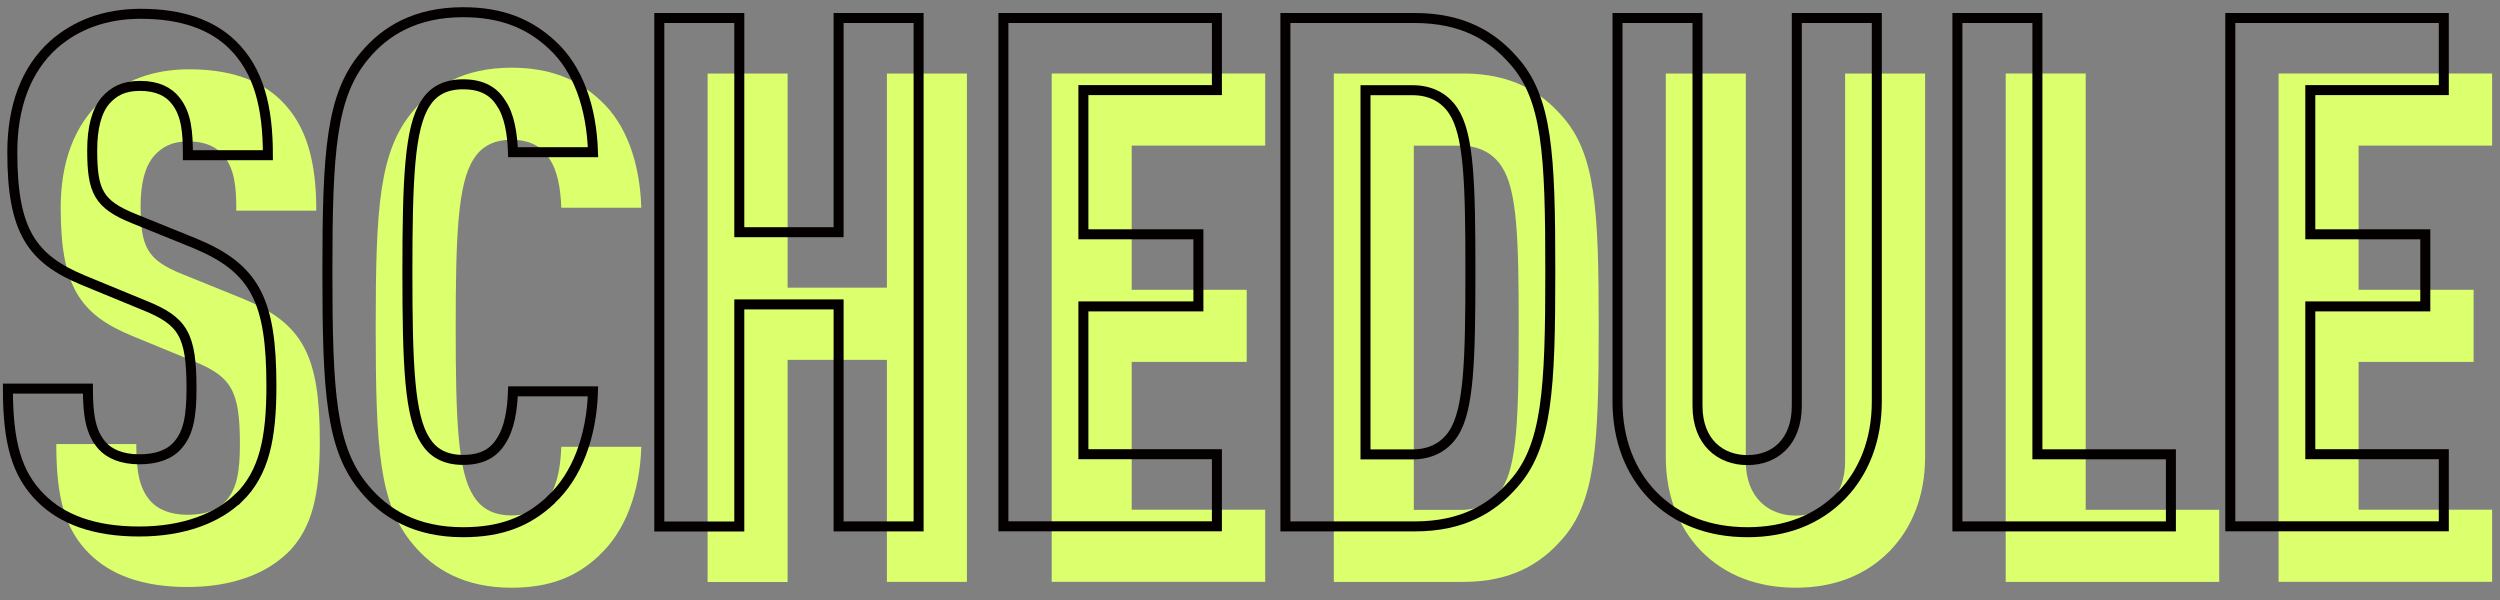
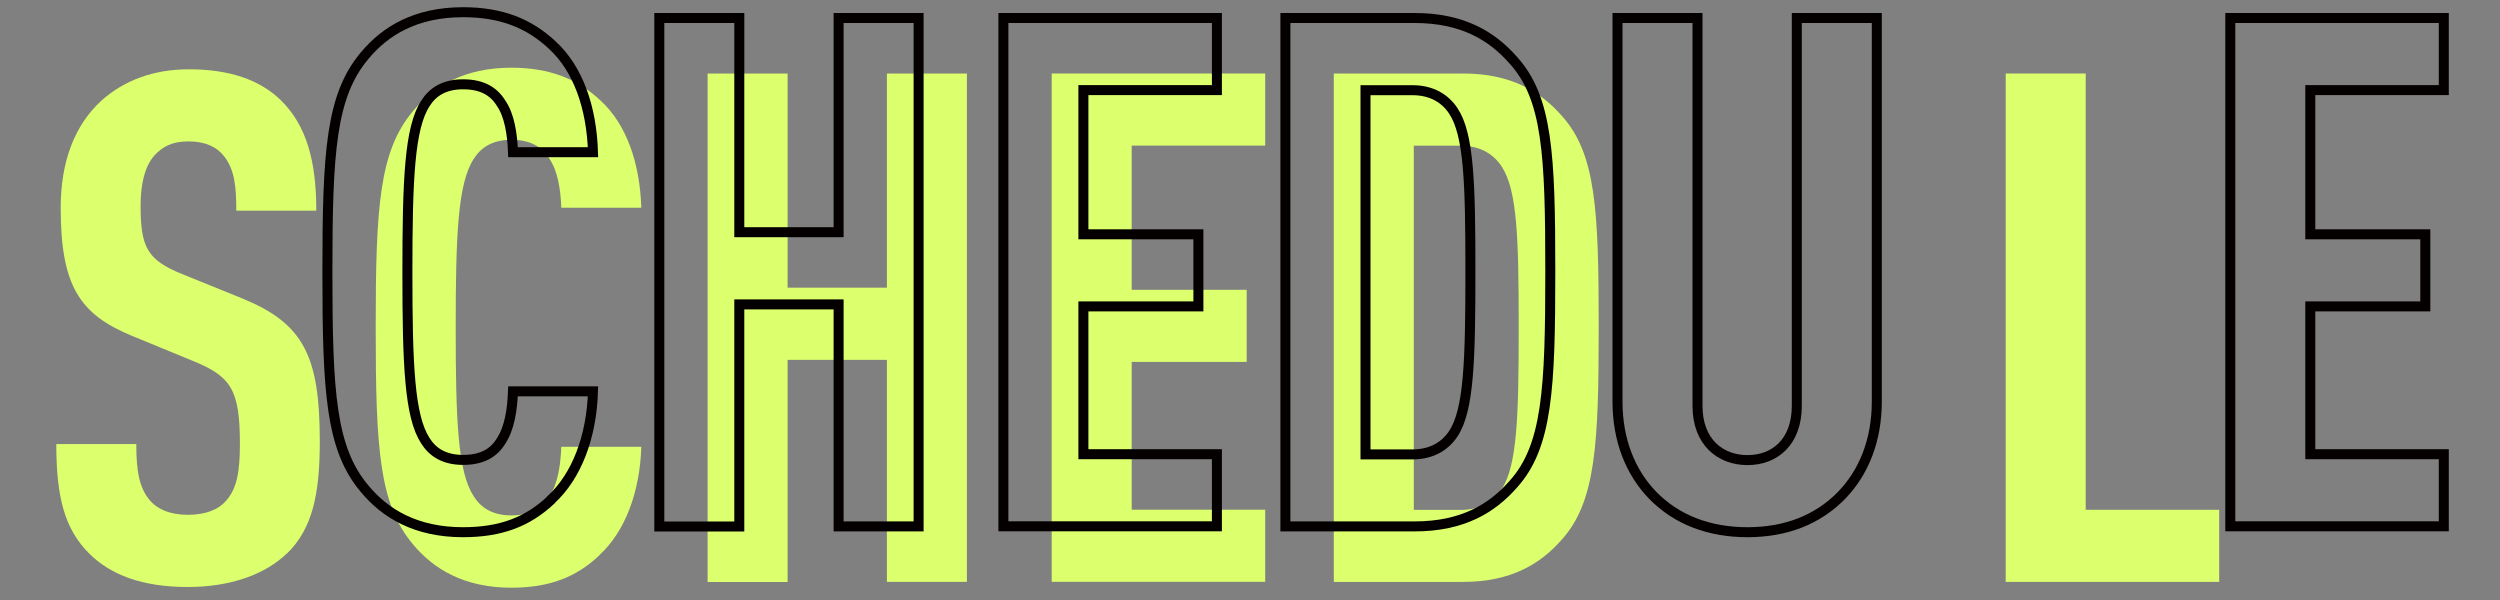
<svg xmlns="http://www.w3.org/2000/svg" id="_レイヤー_1" data-name="レイヤー 1" viewBox="0 0 250 60">
  <rect x="0" y="0" width="250" height="60" fill="#808080" stroke="none" />
  <defs>
    <style>
      .cls-1 {
        fill: none;
        stroke: #040000;
        stroke-miterlimit: 10;
      }

      .cls-2 {
        fill: #dcff6e;
      }
    </style>
  </defs>
  <g>
    <path class="cls-2" d="M28.69,55.34c-2.07,2-5.43,3.36-9.93,3.36s-7.71-1.21-9.85-3.36c-2.43-2.43-3.28-5.57-3.28-10.93h8c0,2.71.29,4.43,1.43,5.71.71.79,1.93,1.36,3.71,1.36s3.07-.5,3.86-1.43c1.07-1.21,1.36-2.93,1.36-5.64,0-5.43-.86-6.78-4.78-8.35l-6.07-2.5c-5.14-2.14-7.07-4.93-7.07-12.78,0-4.57,1.36-8.28,4.14-10.78,2.21-1.93,5.07-3.07,8.71-3.07,4.07,0,7.07,1.07,9.14,3.07,2.64,2.57,3.57,6.21,3.57,11.07h-8c0-2.29-.14-4.07-1.21-5.43-.71-.93-1.86-1.5-3.57-1.5s-2.64.57-3.43,1.43c-.93,1.07-1.36,2.79-1.36,5,0,4.14.64,5.43,4.21,6.86l6,2.43c6.07,2.5,7.71,5.71,7.71,14.28,0,5.21-.71,8.71-3.28,11.21Z" />
    <path class="cls-2" d="M59.91,55.56c-2.29,2.14-4.93,3.21-8.78,3.21-4.71,0-7.78-1.86-9.85-4.36-3.36-4-3.71-9.57-3.71-21.64s.36-17.64,3.71-21.64c2.07-2.5,5.14-4.36,9.85-4.36,3.86,0,6.64,1.14,8.93,3.29,2.57,2.36,3.93,6.21,4.07,10.71h-8c-.07-1.86-.36-3.71-1.21-4.93-.71-1.14-1.86-1.86-3.78-1.86s-3.07.79-3.78,1.93c-1.57,2.43-1.79,7.57-1.79,16.85s.21,14.42,1.79,16.85c.71,1.14,1.86,1.93,3.78,1.93s3.07-.71,3.78-1.86c.86-1.29,1.14-3.14,1.21-5h8c-.14,4.57-1.64,8.5-4.21,10.85Z" />
    <path class="cls-2" d="M88.69,58.2v-22.21h-9.93v22.21h-8V7.35h8v21.42h9.93V7.35h8v50.84h-8Z" />
    <path class="cls-2" d="M105.17,58.2V7.35h21.35v7.21h-13.35v14.42h11.5v7.21h-11.5v14.78h13.35v7.21h-21.35Z" />
    <path class="cls-2" d="M156.16,53.98c-2.07,2.36-5,4.21-9.85,4.21h-12.93V7.35h12.93c4.86,0,7.78,1.86,9.85,4.21,3.43,3.78,3.71,9.43,3.71,21.14s-.29,17.5-3.71,21.28ZM150.16,16.64c-.79-1.21-2.14-2.07-4.07-2.07h-4.71v36.42h4.71c1.93,0,3.28-.86,4.07-2.07,1.57-2.36,1.71-7.36,1.71-16.21s-.14-13.71-1.71-16.07Z" />
-     <path class="cls-2" d="M189.01,55.06c-2.43,2.5-5.64,3.71-9.43,3.71s-7.07-1.21-9.5-3.71c-2.21-2.29-3.5-5.5-3.5-9.36V7.35h8v38.78c0,3.64,2.29,5.43,5,5.43s4.93-1.79,4.93-5.43V7.35h8v38.35c0,3.86-1.29,7.07-3.5,9.36Z" />
    <path class="cls-2" d="M200.57,58.2V7.35h8v43.63h13.35v7.21h-21.35Z" />
-     <path class="cls-2" d="M227.86,58.2V7.35h21.35v7.21h-13.35v14.42h11.5v7.21h-11.5v14.78h13.35v7.21h-21.35Z" />
  </g>
  <g>
-     <path class="cls-1" d="M23.85,49.79c-2.07,2-5.43,3.36-9.93,3.36s-7.71-1.21-9.85-3.36c-2.43-2.43-3.28-5.57-3.28-10.93h8c0,2.71.29,4.43,1.43,5.71.71.79,1.93,1.36,3.71,1.36s3.07-.5,3.86-1.43c1.07-1.21,1.36-2.93,1.36-5.64,0-5.43-.86-6.78-4.78-8.35l-6.07-2.5c-5.14-2.14-7.07-4.93-7.07-12.78,0-4.57,1.36-8.28,4.14-10.78,2.21-1.93,5.07-3.07,8.71-3.07,4.07,0,7.07,1.07,9.14,3.07,2.64,2.57,3.57,6.21,3.57,11.07h-8c0-2.29-.14-4.07-1.21-5.43-.71-.93-1.86-1.5-3.57-1.5s-2.64.57-3.43,1.43c-.93,1.07-1.36,2.79-1.36,5,0,4.14.64,5.43,4.21,6.86l6,2.43c6.07,2.5,7.71,5.71,7.71,14.28,0,5.21-.71,8.71-3.28,11.21Z" />
    <path class="cls-1" d="M55.08,50.01c-2.29,2.14-4.93,3.21-8.78,3.21-4.71,0-7.78-1.86-9.85-4.36-3.36-4-3.71-9.57-3.71-21.64s.36-17.64,3.71-21.64c2.07-2.5,5.14-4.36,9.85-4.36,3.86,0,6.64,1.14,8.93,3.29,2.57,2.36,3.93,6.21,4.07,10.71h-8c-.07-1.86-.36-3.71-1.21-4.93-.71-1.14-1.86-1.86-3.78-1.86s-3.07.79-3.78,1.93c-1.57,2.43-1.79,7.57-1.79,16.85s.21,14.42,1.79,16.85c.71,1.14,1.86,1.93,3.78,1.93s3.07-.71,3.78-1.86c.86-1.29,1.14-3.14,1.21-5h8c-.14,4.57-1.64,8.5-4.21,10.85Z" />
    <path class="cls-1" d="M83.86,52.65v-22.21h-9.93v22.21h-8V1.8h8v21.42h9.93V1.8h8v50.84h-8Z" />
    <path class="cls-1" d="M100.34,52.65V1.8h21.35v7.21h-13.35v14.42h11.5v7.21h-11.5v14.78h13.35v7.21h-21.35Z" />
    <path class="cls-1" d="M151.32,48.43c-2.07,2.36-5,4.21-9.85,4.21h-12.93V1.8h12.93c4.86,0,7.78,1.86,9.85,4.21,3.43,3.78,3.71,9.43,3.71,21.14s-.29,17.5-3.71,21.28ZM145.33,11.09c-.79-1.21-2.14-2.07-4.07-2.07h-4.71v36.42h4.71c1.93,0,3.28-.86,4.07-2.07,1.57-2.36,1.71-7.36,1.71-16.21s-.14-13.71-1.71-16.07Z" />
    <path class="cls-1" d="M184.18,49.51c-2.43,2.5-5.64,3.71-9.43,3.71s-7.07-1.21-9.5-3.71c-2.21-2.29-3.5-5.5-3.5-9.36V1.8h8v38.78c0,3.64,2.29,5.43,5,5.43s4.93-1.79,4.93-5.43V1.8h8v38.35c0,3.86-1.29,7.07-3.5,9.36Z" />
-     <path class="cls-1" d="M195.74,52.65V1.8h8v43.63h13.35v7.21h-21.35Z" />
    <path class="cls-1" d="M223.03,52.65V1.8h21.35v7.21h-13.35v14.42h11.5v7.21h-11.5v14.78h13.35v7.21h-21.35Z" />
  </g>
</svg>